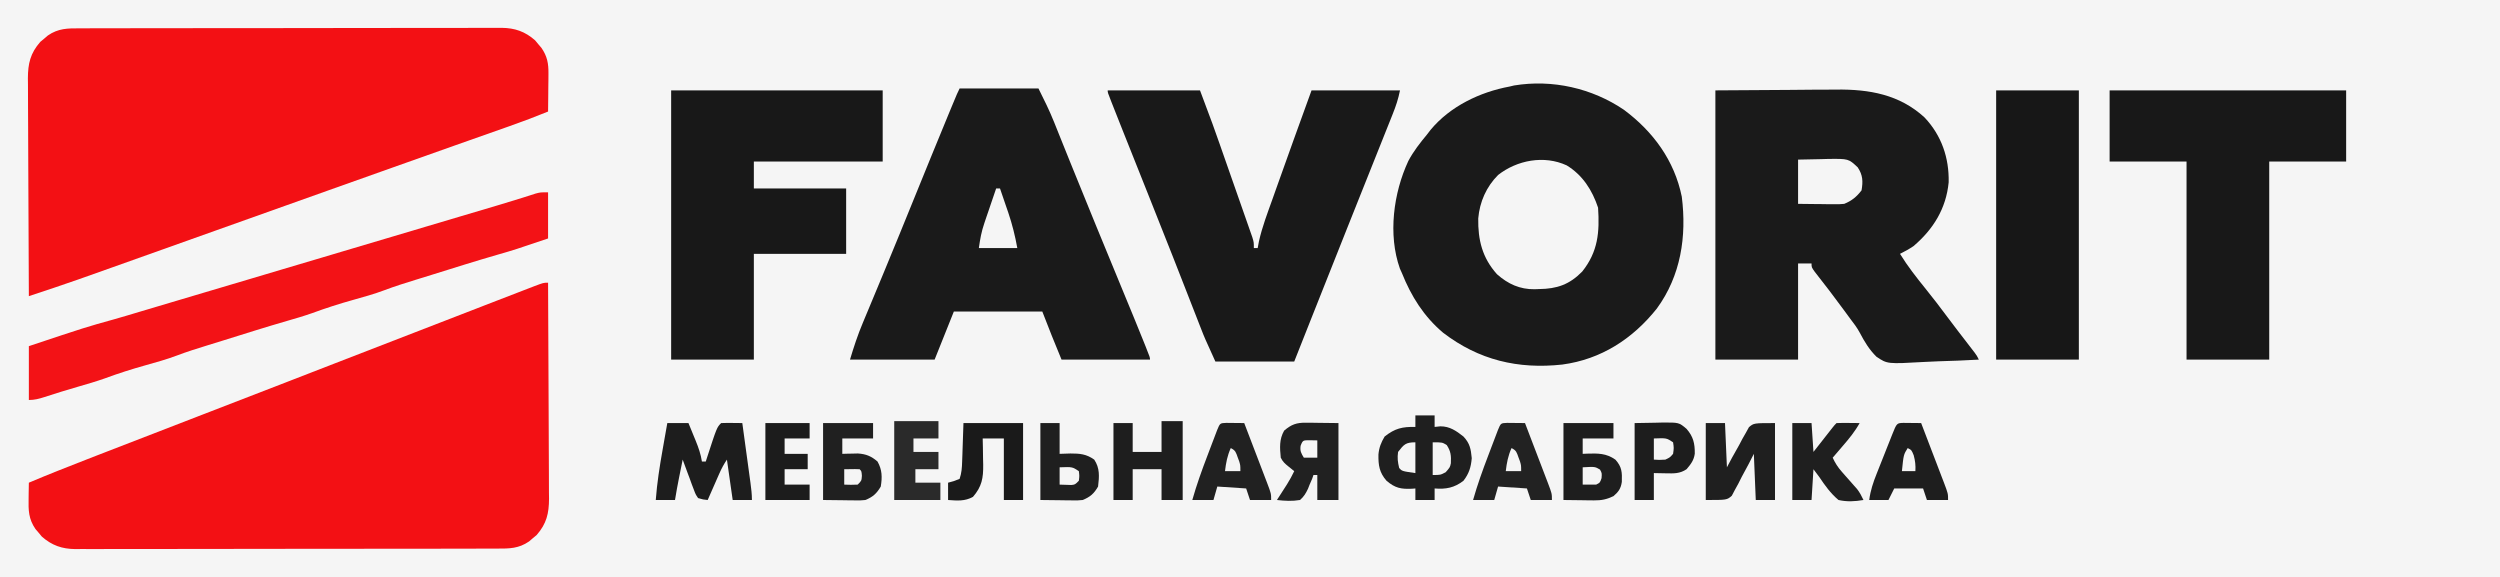
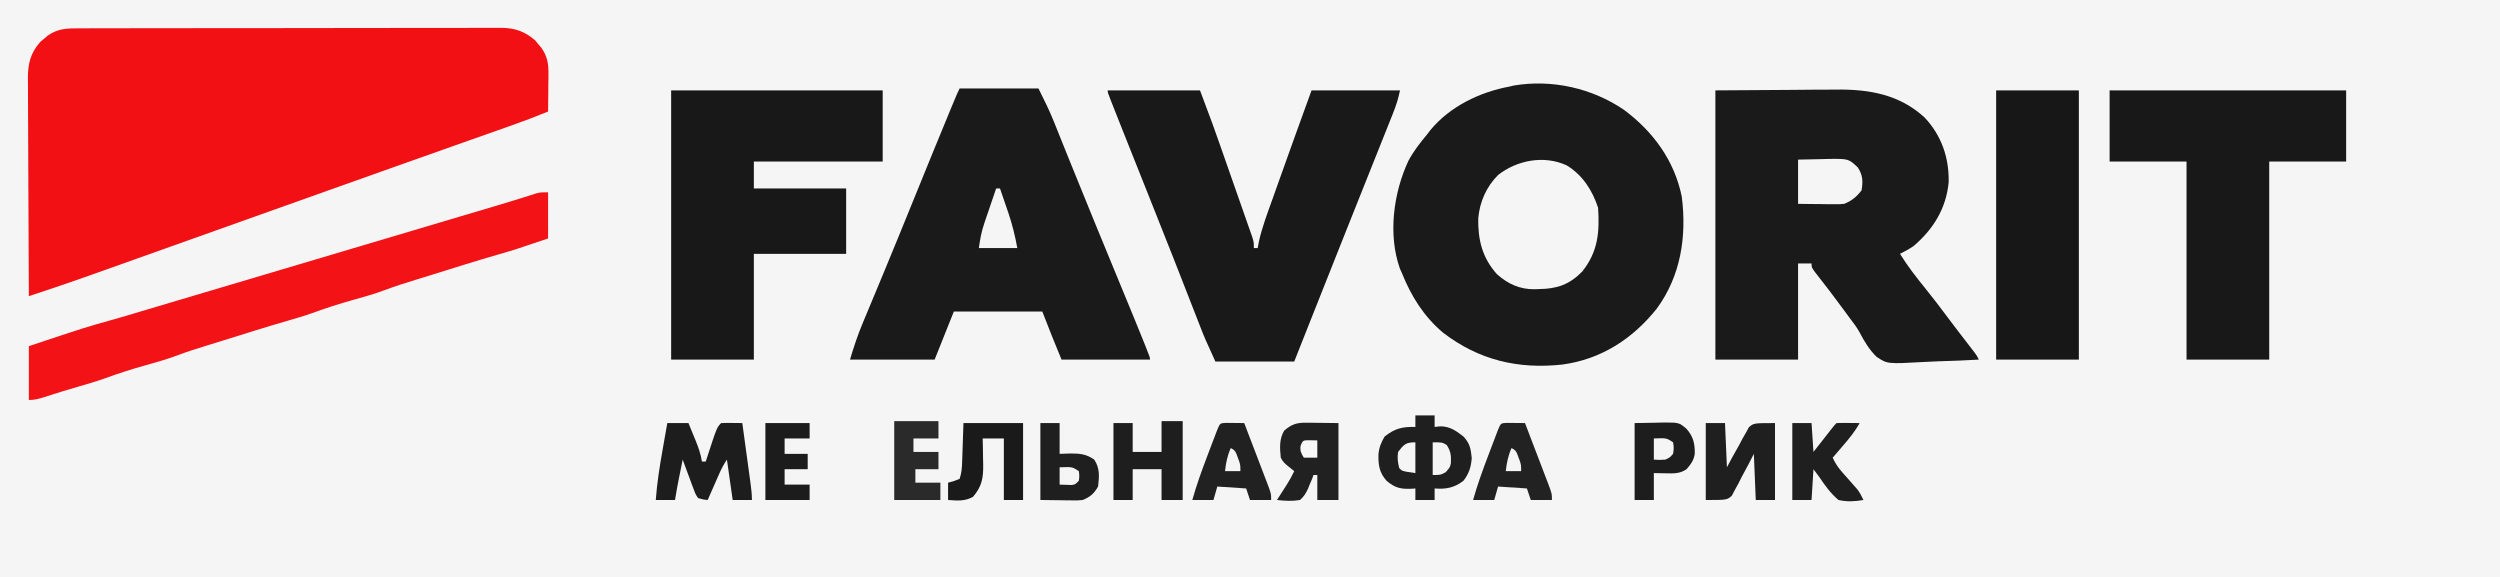
<svg xmlns="http://www.w3.org/2000/svg" width="1300" height="300" viewBox="0 0 1300 300" fill="none">
  <rect x="0" y="0" width="1300" height="300" fill="#333333" stroke="none" />
  <g clip-path="url(#clip0_583_2)">
    <rect width="1300" height="300" fill="#F5F5F5" />
    <path d="M0 0C429 0 858 0 1300 0C1300 99 1300 198 1300 300C871 300 442 300 0 300C0 201 0 102 0 0Z" fill="#F5F5F5" />
    <path d="M41.507 14.732C42.951 14.726 42.951 14.726 44.423 14.719C47.651 14.706 50.878 14.708 54.105 14.709C56.418 14.703 58.731 14.697 61.043 14.689C67.329 14.671 73.614 14.666 79.899 14.665C85.145 14.663 90.391 14.656 95.637 14.649C107.307 14.634 118.977 14.628 130.647 14.629C131.347 14.629 132.047 14.629 132.768 14.629C133.469 14.629 134.17 14.629 134.892 14.629C146.248 14.63 157.604 14.611 168.96 14.583C180.626 14.554 192.292 14.541 203.959 14.542C210.506 14.543 217.054 14.537 223.601 14.516C229.759 14.496 235.918 14.496 242.076 14.511C244.335 14.513 246.594 14.508 248.853 14.496C251.94 14.481 255.026 14.49 258.112 14.505C259.45 14.49 259.45 14.49 260.814 14.474C267.75 14.55 272.991 16.363 278.242 20.965C278.781 21.616 279.32 22.267 279.875 22.937C280.429 23.586 280.984 24.234 281.555 24.902C284.546 29.244 285.247 32.947 285.195 38.176C285.189 39.333 285.183 40.489 285.176 41.681C285.159 42.88 285.142 44.078 285.125 45.312C285.116 46.53 285.107 47.747 285.098 49.002C285.074 52.001 285.041 55 285 58C278.423 60.682 271.807 63.193 265.106 65.547C264.177 65.875 263.249 66.203 262.292 66.54C260.298 67.245 258.303 67.948 256.308 68.651C252.024 70.159 247.743 71.672 243.461 73.185C241.244 73.968 239.026 74.751 236.809 75.534C225.971 79.361 215.141 83.209 204.313 87.062C202.444 87.727 200.576 88.392 198.707 89.056C195.908 90.052 193.109 91.048 190.31 92.044C183.924 94.316 177.536 96.586 171.149 98.855C151.68 105.772 132.218 112.706 112.763 119.66C94.416 126.217 76.067 132.768 57.705 139.282C55.692 139.996 53.68 140.711 51.667 141.426C48.875 142.419 46.082 143.409 43.289 144.398C42.12 144.814 42.12 144.814 40.928 145.239C32.327 148.28 23.659 151.128 15 154C14.907 138.231 14.836 122.463 14.793 106.694C14.772 99.371 14.744 92.049 14.698 84.727C14.658 78.343 14.633 71.959 14.624 65.575C14.619 62.196 14.606 58.818 14.577 55.44C14.548 51.662 14.544 47.885 14.546 44.107C14.532 42.995 14.517 41.883 14.502 40.737C14.543 33.038 15.751 27.707 20.965 21.758C21.616 21.219 22.267 20.68 22.938 20.125C23.586 19.57 24.234 19.016 24.902 18.445C30.297 14.728 35.167 14.71 41.507 14.732Z" fill="#F31014" />
-     <path d="M285 147C285.094 162.638 285.164 178.276 285.207 193.915C285.228 201.177 285.256 208.438 285.302 215.7C285.342 222.031 285.367 228.363 285.376 234.694C285.382 238.045 285.396 241.395 285.423 244.745C285.452 248.492 285.456 252.238 285.454 255.984C285.468 257.087 285.483 258.19 285.498 259.326C285.457 266.996 284.229 272.316 279.035 278.242C278.384 278.781 277.733 279.32 277.062 279.875C276.414 280.429 275.766 280.984 275.098 281.555C269.703 285.272 264.833 285.289 258.493 285.267C257.531 285.272 256.568 285.276 255.577 285.281C252.35 285.294 249.122 285.292 245.895 285.291C243.582 285.297 241.27 285.303 238.957 285.311C232.671 285.329 226.386 285.333 220.101 285.335C214.855 285.336 209.609 285.344 204.363 285.351C192.693 285.366 181.023 285.372 169.353 285.371C168.653 285.371 167.953 285.371 167.232 285.371C166.531 285.371 165.83 285.37 165.108 285.37C153.752 285.37 142.396 285.389 131.04 285.417C119.374 285.446 107.708 285.459 96.041 285.458C89.494 285.457 82.947 285.463 76.399 285.484C70.241 285.503 64.083 285.504 57.924 285.489C55.665 285.487 53.406 285.492 51.147 285.504C48.06 285.519 44.974 285.51 41.888 285.494C40.55 285.51 40.55 285.51 39.186 285.526C32.251 285.449 27.009 283.637 21.758 279.035C20.95 278.059 20.95 278.059 20.125 277.062C19.571 276.414 19.016 275.766 18.445 275.098C14.836 269.859 14.741 265.344 14.875 259.188C14.884 258.399 14.893 257.611 14.902 256.799C14.926 254.866 14.962 252.933 15 251C24.824 246.832 34.743 242.932 44.688 239.062C46.465 238.37 48.243 237.677 50.021 236.984C67.781 230.067 85.564 223.212 103.346 216.354C118.903 210.355 134.455 204.343 150 198.312C150.998 197.925 151.997 197.538 153.025 197.139C160.017 194.427 167.009 191.713 174 189C200.14 178.855 226.284 168.723 252.441 158.622C254.367 157.878 256.292 157.134 258.218 156.39C261.798 155.007 265.38 153.624 268.961 152.242C270.037 151.826 271.112 151.411 272.221 150.982C273.698 150.413 273.698 150.413 275.205 149.832C276.063 149.5 276.921 149.169 277.805 148.828C282.652 147 282.652 147 285 147Z" fill="#F31014" />
    <path d="M844.449 57.101C859.658 68.421 870.706 83.482 874.531 102.289C877.135 122.901 874.043 143.364 861.562 160.437C848.997 176.227 832.568 186.858 812.398 189.566C789.409 192.083 768.936 187.24 750.406 173.008C740.432 164.604 733.804 154.04 729 142C728.652 141.23 728.304 140.461 727.945 139.668C721.681 121.987 724.611 100.321 732.312 83.75C734.971 78.703 738.37 74.377 742 70C742.633 69.177 743.266 68.355 743.918 67.508C754.086 55.26 769.579 47.857 785 45C785.759 44.817 786.518 44.634 787.301 44.445C807.193 41.163 827.848 45.837 844.449 57.101Z" fill="#1A1A1A" />
    <path d="M892 47C904.746 46.918 917.493 46.835 930.625 46.75C934.622 46.714 938.619 46.677 942.737 46.64C947.688 46.622 947.688 46.622 950.02 46.618C951.618 46.612 953.217 46.598 954.816 46.578C971.901 46.369 987.744 49.081 1000.81 61.125C1009.63 70.5 1013.57 82.101 1013.31 94.781C1011.99 108.454 1005.32 119.226 995 128C992.712 129.536 990.471 130.764 988 132C992.004 138.481 996.624 144.371 1001.41 150.282C1005.23 155.021 1008.93 159.841 1012.56 164.734C1016.23 169.667 1019.99 174.524 1023.75 179.39C1024.28 180.089 1024.82 180.788 1025.38 181.508C1025.86 182.133 1026.34 182.759 1026.84 183.403C1028 185 1028 185 1029 187C1021.96 187.409 1014.92 187.687 1007.87 187.879C1005.48 187.959 1003.08 188.068 1000.69 188.207C981.446 189.299 981.446 189.299 975.803 185.534C972.044 181.865 969.487 177.599 967.062 172.972C965.656 170.362 963.933 168.076 962.117 165.738C961.036 164.263 959.955 162.788 958.875 161.313C953.932 154.569 948.888 147.924 943.695 141.371C942 139 942 139 942 137C939.69 137 937.38 137 935 137C935 153.5 935 170 935 187C920.81 187 906.62 187 892 187C892 140.8 892 94.6 892 47Z" fill="#1A1A1A" />
    <path d="M499 46C512.53 46 526.06 46 540 46C542.956 51.913 545.705 57.452 548.137 63.523C548.414 64.211 548.69 64.898 548.975 65.606C549.572 67.087 550.166 68.569 550.758 70.051C552.05 73.283 553.352 76.51 554.653 79.739C555.349 81.465 556.044 83.191 556.739 84.917C560.85 95.127 565.018 105.314 569.188 115.5C569.569 116.433 569.951 117.366 570.344 118.327C575.078 129.896 579.835 141.455 584.625 153C588.041 161.234 591.431 169.477 594.75 177.75C595.086 178.585 595.422 179.421 595.768 180.281C598 185.876 598 185.876 598 187C582.82 187 567.64 187 552 187C548.548 178.715 545.222 170.377 542 162C526.82 162 511.64 162 496 162C492.7 170.25 489.4 178.5 486 187C471.48 187 456.96 187 442 187C443.986 180.379 446.011 174.178 448.676 167.859C449.033 166.999 449.391 166.139 449.76 165.253C450.534 163.392 451.311 161.532 452.089 159.673C454.223 154.574 456.341 149.468 458.461 144.363C458.908 143.287 459.356 142.211 459.817 141.102C465.088 128.406 470.262 115.672 475.438 102.938C481.365 88.362 487.294 73.788 493.312 59.25C493.792 58.091 494.271 56.932 494.765 55.738C497.862 48.275 497.862 48.275 499 46Z" fill="#1A1A1A" />
    <path d="M576 47C591.84 47 607.68 47 624 47C630.969 65.584 630.969 65.584 634.034 74.341C634.257 74.977 634.479 75.612 634.709 76.267C634.936 76.918 635.164 77.568 635.398 78.238C635.883 79.621 636.368 81.003 636.852 82.385C637.854 85.243 638.853 88.101 639.852 90.959C641.132 94.621 642.418 98.281 643.706 101.94C644.702 104.776 645.694 107.613 646.686 110.451C647.159 111.803 647.633 113.154 648.109 114.505C648.769 116.378 649.423 118.254 650.076 120.13C650.635 121.727 650.635 121.727 651.205 123.355C652 126 652 126 652 129C652.66 129 653.32 129 654 129C654.315 127.293 654.315 127.293 654.637 125.551C656.345 117.895 659.18 110.563 661.812 103.188C662.387 101.567 662.96 99.946 663.534 98.325C669.608 81.188 675.803 64.093 682 47C697.18 47 712.36 47 728 47C727.12 51.4 725.853 55.222 724.19 59.346C723.902 60.072 723.613 60.798 723.316 61.546C722.355 63.959 721.388 66.37 720.422 68.781C719.74 70.492 719.058 72.203 718.376 73.915C716.925 77.555 715.472 81.195 714.016 84.834C711.75 90.498 709.49 96.164 707.231 101.831C704.969 107.504 702.707 113.176 700.443 118.848C694.082 134.784 687.752 150.733 681.438 166.688C680.556 168.913 679.675 171.138 678.794 173.363C676.862 178.242 674.931 183.121 673 188C659.47 188 645.94 188 632 188C626.376 175.627 626.376 175.627 624.635 171.166C624.24 170.157 623.844 169.149 623.437 168.109C623.026 167.052 622.615 165.995 622.191 164.906C621.748 163.774 621.305 162.641 620.848 161.474C619.662 158.443 618.478 155.411 617.296 152.378C615.314 147.301 613.324 142.227 611.336 137.152C610.841 135.889 610.346 134.626 609.852 133.363C605.799 123.016 601.705 112.686 597.562 102.375C592.898 90.754 588.259 79.124 583.655 67.479C582.973 65.755 582.29 64.03 581.607 62.306C580.666 59.931 579.727 57.556 578.789 55.18C578.364 54.108 578.364 54.108 577.93 53.014C576 48.114 576 48.114 576 47Z" fill="#191919" />
    <path d="M349 47C385.3 47 421.6 47 459 47C459 59.21 459 71.42 459 84C436.89 84 414.78 84 392 84C392 88.62 392 93.24 392 98C407.84 98 423.68 98 440 98C440 109.22 440 120.44 440 132C424.16 132 408.32 132 392 132C392 150.15 392 168.3 392 187C377.81 187 363.62 187 349 187C349 140.8 349 94.6 349 47Z" fill="#181818" />
    <path d="M1097 47C1137.59 47 1178.18 47 1220 47C1220 59.21 1220 71.42 1220 84C1206.8 84 1193.6 84 1180 84C1180 117.99 1180 151.98 1180 187C1165.81 187 1151.62 187 1137 187C1137 153.01 1137 119.02 1137 84C1123.8 84 1110.6 84 1097 84C1097 71.79 1097 59.58 1097 47Z" fill="#181818" />
    <path d="M285 100C285 107.92 285 115.84 285 124C267.711 129.854 267.711 129.854 259.188 132.312C247.497 135.685 235.896 139.354 224.282 142.978C221.511 143.841 218.739 144.698 215.965 145.551C210.531 147.225 205.129 148.916 199.812 150.938C194.522 152.919 189.124 154.418 183.688 155.938C176.459 157.958 169.436 160.202 162.395 162.801C158.099 164.318 153.748 165.586 149.372 166.844C138.29 170.047 127.294 173.542 116.282 176.978C113.511 177.841 110.739 178.698 107.965 179.551C102.531 181.225 97.129 182.916 91.812 184.938C86.522 186.919 81.124 188.418 75.688 189.938C68.476 191.953 61.468 194.187 54.445 196.785C49.841 198.409 45.178 199.767 40.487 201.114C34.651 202.792 28.861 204.594 23.088 206.477C20.261 207.381 17.991 208 15 208C15 198.76 15 189.52 15 180C44.601 170.133 44.601 170.133 59.5 165.988C63.953 164.731 68.382 163.398 72.812 162.062C79.036 160.188 85.263 158.327 91.5 156.5C97.674 154.691 103.839 152.853 110 151C116.848 148.94 123.703 146.905 130.566 144.895C136.051 143.285 141.526 141.646 147 140C153.848 137.94 160.703 135.905 167.566 133.895C173.051 132.285 178.526 130.646 184 129C190.848 126.94 197.703 124.905 204.566 122.895C210.051 121.285 215.526 119.646 221 118C227.161 116.147 233.326 114.309 239.5 112.5C245.756 110.666 252.005 108.809 258.25 106.938C259.093 106.685 259.936 106.433 260.805 106.173C264.55 105.05 268.29 103.916 272.016 102.73C273.74 102.183 273.74 102.183 275.5 101.625C276.97 101.149 276.97 101.149 278.469 100.664C281 100 281 100 285 100Z" fill="#F31216" />
    <path d="M1038 47C1052.19 47 1066.38 47 1081 47C1081 93.2 1081 139.4 1081 187C1066.81 187 1052.62 187 1038 187C1038 140.8 1038 94.6 1038 47Z" fill="#171717" />
    <path d="M814.688 86C823.007 91.084 827.97 98.909 831 108C831.829 120.732 830.994 130.847 822.781 141.176C816.138 147.98 809.642 150.199 800.313 150.313C799.535 150.342 798.757 150.371 797.955 150.401C790.309 150.483 784.19 147.695 778.445 142.61C770.792 134.087 768.497 124.783 768.688 113.57C769.44 104.972 772.886 97.141 779 91C788.842 83.282 802.895 80.56 814.688 86Z" fill="#F5F5F5" />
    <path d="M736 216C739.3 216 742.6 216 746 216C746 217.98 746 219.96 746 222C746.99 221.897 747.98 221.794 749 221.688C753.888 221.678 757.257 224.051 761 227C764.349 230.565 764.854 233.478 765.313 238.25C764.923 242.92 763.883 246.277 761 250C756.284 253.652 751.832 254.486 746 254C746 255.98 746 257.96 746 260C742.7 260 739.4 260 736 260C736 258.02 736 256.04 736 254C735.42 254.046 734.84 254.093 734.242 254.141C728.581 254.402 725.466 253.828 721 250C717.24 245.721 716.699 241.871 716.789 236.348C717.116 232.708 718.154 230.139 720 227C725.396 222.728 729.212 221.872 736 222C736 220.02 736 218.04 736 216Z" fill="#1F1F1F" />
    <path d="M347 220C350.63 220 354.26 220 358 220C358.985 222.394 359.963 224.79 360.938 227.187C361.354 228.198 361.354 228.198 361.779 229.228C363.226 232.802 364.412 236.164 365 240C365.66 240 366.32 240 367 240C367.17 239.466 367.34 238.932 367.516 238.383C372.769 222.231 372.769 222.231 375 220C376.853 219.928 378.708 219.916 380.562 219.937C381.574 219.946 382.586 219.955 383.629 219.965C384.411 219.976 385.194 219.988 386 220C386.715 225.214 387.427 230.428 388.136 235.643C388.378 237.417 388.621 239.191 388.864 240.965C389.213 243.514 389.56 246.064 389.906 248.613C390.016 249.407 390.125 250.201 390.238 251.019C390.646 254.037 391 256.95 391 260C387.7 260 384.4 260 381 260C380.01 253.07 379.02 246.14 378 239C376.373 241.44 375.223 243.573 374.055 246.23C373.7 247.033 373.346 247.835 372.98 248.662C372.616 249.495 372.251 250.329 371.875 251.187C371.502 252.032 371.13 252.877 370.746 253.748C369.828 255.831 368.913 257.915 368 260C365.64 259.779 365.64 259.779 363 259C361.698 257.05 361.698 257.05 360.762 254.527C360.417 253.628 360.072 252.729 359.717 251.803C359.377 250.857 359.037 249.911 358.688 248.937C358.328 247.988 357.969 247.039 357.6 246.06C356.715 243.713 355.849 241.36 355 239C354.52 241.375 354.041 243.75 353.562 246.125C353.428 246.79 353.293 247.455 353.154 248.14C352.362 252.083 351.637 256.029 351 260C347.7 260 344.4 260 341 260C341.66 251.156 343.007 242.54 344.562 233.812C344.799 232.465 345.036 231.118 345.271 229.771C345.844 226.513 346.42 223.256 347 220Z" fill="#1D1D1D" />
    <path d="M887 220C890.3 220 893.6 220 897 220C897.33 227.59 897.66 235.18 898 243C898.883 241.34 899.766 239.679 900.676 237.969C901.886 235.811 903.098 233.655 904.312 231.5C905.176 229.855 905.176 229.855 906.057 228.176C906.951 226.619 906.951 226.619 907.863 225.031C908.392 224.068 908.921 223.104 909.466 222.111C912 220 912 220 923 220C923 233.2 923 246.4 923 260C919.7 260 916.4 260 913 260C912.505 248.12 912.505 248.12 912 236C911.117 237.733 910.234 239.465 909.324 241.25C908.114 243.501 906.902 245.751 905.688 248C905.112 249.145 904.536 250.289 903.943 251.469C903.347 252.552 902.751 253.634 902.137 254.75C901.608 255.755 901.079 256.761 900.534 257.797C898 260 898 260 887 260C887 246.8 887 233.6 887 220Z" fill="#1F1F1F" />
    <path d="M679.203 219.805C680.528 219.812 680.528 219.812 681.88 219.82C683.548 219.847 683.548 219.847 685.25 219.875C690.571 219.937 690.571 219.937 696 220C696 233.2 696 246.4 696 260C692.37 260 688.74 260 685 260C685 255.71 685 251.42 685 247C684.34 247 683.68 247 683 247C682.773 247.66 682.546 248.32 682.312 249C681.879 249.99 681.446 250.98 681 252C680.728 252.697 680.456 253.395 680.176 254.113C678.995 256.585 678.074 258.19 676 260C671.921 260.697 668.097 260.471 664 260C664.723 258.879 664.723 258.879 665.461 257.734C666.093 256.75 666.724 255.765 667.375 254.75C668.001 253.776 668.628 252.801 669.273 251.797C670.651 249.565 671.883 247.369 673 245C672.031 244.216 671.061 243.433 670.062 242.625C668.16 241.087 667.104 240.207 666 238C665.497 232.883 665.159 228.472 667.75 223.938C671.528 220.684 674.219 219.747 679.203 219.805Z" fill="#212121" />
    <path d="M604 219C607.63 219 611.26 219 615 219C615 232.53 615 246.06 615 260C611.37 260 607.74 260 604 260C604 254.72 604 249.44 604 244C599.05 244 594.1 244 589 244C589 249.28 589 254.56 589 260C585.7 260 582.4 260 579 260C579 246.8 579 233.6 579 220C582.3 220 585.6 220 589 220C589 224.95 589 229.9 589 235C593.95 235 598.9 235 604 235C604 229.72 604 224.44 604 219Z" fill="#1E1E1E" />
-     <path d="M428 220C436.58 220 445.16 220 454 220C454 222.64 454 225.28 454 228C448.72 228 443.44 228 438 228C438 230.64 438 233.28 438 236C438.736 235.977 439.472 235.954 440.23 235.93C441.206 235.912 442.182 235.894 443.188 235.875C444.15 235.852 445.113 235.829 446.105 235.805C450.363 236.092 453.095 237.218 456.312 240C458.742 244.32 458.798 248.15 458 253C455.873 256.646 453.864 258.431 450 260C447.526 260.227 447.526 260.227 444.797 260.195C443.914 260.19 443.03 260.185 442.12 260.18C441.008 260.162 439.896 260.144 438.75 260.125C435.203 260.084 431.655 260.042 428 260C428 246.8 428 233.6 428 220Z" fill="#202020" />
    <path d="M783.723 219.902C785.376 219.92 785.376 219.92 787.062 219.938C788.167 219.947 789.272 219.956 790.41 219.965C791.265 219.976 792.119 219.988 793 220C795 225.212 796.994 230.426 798.981 235.643C799.659 237.418 800.338 239.192 801.019 240.966C801.996 243.513 802.967 246.063 803.938 248.613C804.244 249.407 804.55 250.201 804.865 251.019C807 256.658 807 256.658 807 260C803.37 260 799.74 260 796 260C795.34 258.02 794.68 256.04 794 254C789.05 253.67 784.1 253.34 779 253C778.34 255.31 777.68 257.62 777 260C773.37 260 769.74 260 766 260C768.224 252.141 770.956 244.532 773.871 236.91C774.635 234.911 775.392 232.91 776.148 230.908C776.632 229.635 777.117 228.362 777.602 227.09C778.256 225.371 778.256 225.371 778.924 223.617C780.402 220.021 780.402 220.021 783.723 219.902Z" fill="#222222" />
    <path d="M637.723 219.902C639.376 219.92 639.376 219.92 641.062 219.938C642.167 219.947 643.272 219.956 644.41 219.965C645.265 219.976 646.119 219.988 647 220C649 225.212 650.994 230.426 652.981 235.643C653.659 237.418 654.338 239.192 655.019 240.966C655.996 243.513 656.967 246.063 657.938 248.613C658.244 249.407 658.55 250.201 658.865 251.019C661 256.658 661 256.658 661 260C657.37 260 653.74 260 650 260C649.34 258.02 648.68 256.04 648 254C643.05 253.67 638.1 253.34 633 253C632.34 255.31 631.68 257.62 631 260C627.37 260 623.74 260 620 260C622.224 252.141 624.956 244.532 627.871 236.91C628.635 234.911 629.392 232.91 630.148 230.908C630.632 229.635 631.117 228.362 631.602 227.09C632.256 225.371 632.256 225.371 632.924 223.617C634.402 220.021 634.402 220.021 637.723 219.902Z" fill="#212121" />
-     <path d="M813 220C821.58 220 830.16 220 839 220C839 222.64 839 225.28 839 228C833.72 228 828.44 228 823 228C823 230.64 823 233.28 823 236C824.087 235.948 824.087 235.948 825.195 235.895C830.877 235.735 835.17 235.619 840 239C843.425 242.787 843.512 245.643 843.352 250.59C842.844 254.066 841.635 255.721 839 258C835.508 259.67 832.774 260.243 828.918 260.195C827.658 260.188 827.658 260.188 826.372 260.18C825.321 260.162 824.27 260.144 823.188 260.125C819.826 260.084 816.464 260.042 813 260C813 246.8 813 233.6 813 220Z" fill="#1E1E1E" />
-     <path d="M989.723 219.902C991.376 219.92 991.376 219.92 993.062 219.938C994.167 219.947 995.272 219.956 996.41 219.965C997.265 219.976 998.119 219.988 999 220C1001 225.212 1002.99 230.426 1004.98 235.643C1005.66 237.418 1006.34 239.192 1007.02 240.966C1008 243.513 1008.97 246.063 1009.94 248.613C1010.24 249.407 1010.55 250.201 1010.87 251.019C1013 256.658 1013 256.658 1013 260C1009.37 260 1005.74 260 1002 260C1001.34 258.02 1000.68 256.04 1000 254C995.05 254 990.1 254 985 254C984.01 255.98 983.02 257.96 982 260C978.7 260 975.4 260 972 260C972.62 255.106 974.079 250.781 975.906 246.23C976.191 245.509 976.476 244.787 976.769 244.044C977.368 242.529 977.97 241.016 978.575 239.503C979.503 237.18 980.422 234.853 981.34 232.525C981.924 231.052 982.509 229.579 983.094 228.105C983.37 227.408 983.646 226.71 983.93 225.991C986.321 220.024 986.321 220.024 989.723 219.902Z" fill="#1E1E1E" />
    <path d="M501 220C511.23 220 521.46 220 532 220C532 233.2 532 246.4 532 260C528.7 260 525.4 260 522 260C522 249.44 522 238.88 522 228C518.37 228 514.74 228 511 228C511.052 230.278 511.052 230.278 511.105 232.602C511.134 234.609 511.161 236.617 511.188 238.625C511.213 239.624 511.238 240.623 511.264 241.652C511.332 248.558 510.598 253.008 505.938 258.375C501.674 260.733 497.769 260.333 493 260C493 257.03 493 254.06 493 251C493.969 250.732 494.939 250.464 495.938 250.188C496.948 249.796 497.959 249.404 499 249C500.058 245.825 500.202 243.357 500.316 240.02C500.355 238.971 500.393 237.923 500.432 236.843C500.475 235.513 500.518 234.183 500.562 232.812C500.707 228.584 500.851 224.356 501 220Z" fill="#1A1A1A" />
    <path d="M932 220C935.3 220 938.6 220 942 220C942.33 224.95 942.66 229.9 943 235C943.782 234.001 944.565 233.002 945.371 231.972C946.393 230.669 947.415 229.366 948.438 228.062C948.954 227.403 949.47 226.744 950.002 226.064C950.495 225.436 950.988 224.807 951.496 224.16C951.952 223.579 952.407 222.997 952.877 222.399C954 221 954 221 955 220C957.02 219.927 959.042 219.916 961.062 219.937C962.167 219.946 963.272 219.955 964.41 219.965C965.265 219.976 966.119 219.988 967 220C964.574 224.396 961.578 228.033 958.312 231.812C957.801 232.41 957.29 233.007 956.764 233.623C955.512 235.085 954.257 236.543 953 238C954.294 240.802 955.703 243.007 957.75 245.312C958.276 245.913 958.802 246.514 959.344 247.133C959.89 247.749 960.437 248.365 961 249C962.087 250.226 963.171 251.455 964.25 252.687C964.969 253.497 964.969 253.497 965.703 254.324C967.095 256.123 968.048 257.939 969 260C964.461 260.768 960.516 260.995 956 260C951.855 256.484 949.032 252.518 946 248C945.01 246.68 944.02 245.36 943 244C942.67 249.28 942.34 254.56 942 260C938.7 260 935.4 260 932 260C932 246.8 932 233.6 932 220Z" fill="#1F1F1F" />
    <path d="M850 220C853.527 219.938 857.054 219.876 860.688 219.813C862.342 219.772 862.342 219.772 864.03 219.73C873.053 219.653 873.053 219.653 877 223C880.508 227.01 881.354 230.594 881.285 235.934C880.813 239.353 879.206 241.427 877 244C873.495 246.358 870.395 246.208 866.25 246.125C863.156 246.063 863.156 246.063 860 246C860 250.62 860 255.24 860 260C856.7 260 853.4 260 850 260C850 246.8 850 233.6 850 220Z" fill="#1D1D1D" />
    <path d="M541 220C544.3 220 547.6 220 551 220C551 225.28 551 230.56 551 236C552.856 235.938 554.712 235.876 556.625 235.812C561.516 235.812 564.9 236.087 569 239C571.971 243.456 571.627 247.774 571 253C568.893 256.688 566.88 258.417 563 260C560.526 260.227 560.526 260.227 557.797 260.195C556.914 260.19 556.03 260.185 555.12 260.18C554.008 260.162 552.896 260.144 551.75 260.125C548.203 260.084 544.655 260.042 541 260C541 246.8 541 233.6 541 220Z" fill="#1F1F1F" />
    <path d="M465 219C472.59 219 480.18 219 488 219C488 221.97 488 224.94 488 228C483.71 228 479.42 228 475 228C475 230.31 475 232.62 475 235C479.29 235 483.58 235 488 235C488 237.97 488 240.94 488 244C484.04 244 480.08 244 476 244C476 246.31 476 248.62 476 251C480.29 251 484.58 251 489 251C489 253.97 489 256.94 489 260C481.08 260 473.16 260 465 260C465 246.47 465 232.94 465 219Z" fill="#2A2A2A" />
    <path d="M935 83C939.042 82.892 943.082 82.813 947.125 82.75C948.267 82.716 949.409 82.683 950.586 82.648C961.219 82.525 961.219 82.525 966 87C968.674 91.011 968.82 94.285 968 99C965.43 102.356 962.893 104.423 959 106C956.343 106.227 956.343 106.227 953.359 106.195C952.289 106.189 951.22 106.182 950.117 106.176C949.006 106.159 947.895 106.142 946.75 106.125C945.623 106.116 944.497 106.107 943.336 106.098C940.557 106.074 937.779 106.038 935 106C935 98.41 935 90.82 935 83Z" fill="#F5F5F5" />
    <path d="M398 220C405.59 220 413.18 220 421 220C421 222.64 421 225.28 421 228C416.71 228 412.42 228 408 228C408 230.64 408 233.28 408 236C411.96 236 415.92 236 420 236C420 238.64 420 241.28 420 244C416.04 244 412.08 244 408 244C408 246.64 408 249.28 408 252C412.29 252 416.58 252 421 252C421 254.64 421 257.28 421 260C413.41 260 405.82 260 398 260C398 246.8 398 233.6 398 220Z" fill="#1C1C1C" />
    <path d="M518 98C518.66 98 519.32 98 520 98C521.135 101.288 522.256 104.581 523.375 107.875C523.692 108.793 524.009 109.711 524.336 110.656C526.389 116.73 527.866 122.689 529 129C522.4 129 515.8 129 509 129C509.691 124.161 510.322 120.547 511.848 116.066C512.205 115.006 512.563 113.946 512.932 112.854C513.305 111.767 513.678 110.681 514.062 109.562C514.44 108.449 514.817 107.336 515.205 106.189C516.131 103.458 517.063 100.728 518 98Z" fill="#F5F5F5" />
    <path d="M745 230C750 230 750 230 752.312 231.438C754.464 234.705 754.629 237.013 754.457 240.871C754 243 754 243 751.75 245.562C749 247 749 247 745 247C745 241.39 745 235.78 745 230Z" fill="#F5F5F5" />
    <path d="M736 230C736 235.28 736 240.56 736 246C729 245 729 245 727.562 243.312C726.825 240.281 726.555 238.115 727 235C730.058 231.093 730.93 230 736 230Z" fill="#F5F5F5" />
    <path d="M860 228C866.625 227.75 866.625 227.75 870 230C870.438 232.938 870.438 232.938 870 236C868.375 237.875 868.375 237.875 866 239C862.75 239.188 862.75 239.188 860 239C860 235.37 860 231.74 860 228Z" fill="#F5F5F5" />
    <path d="M551 243C557.625 242.75 557.625 242.75 561 245C561.312 247.5 561.312 247.5 561 250C559 252 559 252 557.055 252.195C555.036 252.13 553.018 252.065 551 252C551 249.03 551 246.06 551 243Z" fill="#F5F5F5" />
    <path d="M823 243C829.391 242.638 829.391 242.638 832 244.188C833 246 833 246 832.812 248.625C832 251 832 251 830 252C827.667 252.04 825.333 252.043 823 252C823 249.03 823 246.06 823 243Z" fill="#F5F5F5" />
    <path d="M681.563 228.938C682.697 228.958 683.831 228.979 685 229C685 231.97 685 234.94 685 238C682.69 238 680.38 238 678 238C676.605 235.702 675.926 234.521 676.313 231.812C677.544 228.567 677.744 229.004 681.563 228.938Z" fill="#F8F8F8" />
    <path d="M439 244C445.152 243.902 445.152 243.902 447 244C448 245 448 245 448.188 247.438C448 250 448 250 446 252C442.375 252.125 442.375 252.125 439 252C439 249.36 439 246.72 439 244Z" fill="#F5F5F5" />
    <path d="M786 233C788.565 234.283 788.665 235.228 789.625 237.875C789.885 238.574 790.146 239.272 790.414 239.992C791 242 791 242 791 245C788.36 245 785.72 245 783 245C783.508 240.682 784.197 236.967 786 233Z" fill="#F5F5F5" />
    <path d="M640 233C642.565 234.283 642.665 235.228 643.625 237.875C643.885 238.574 644.146 239.272 644.414 239.992C645 242 645 242 645 245C642.36 245 639.72 245 637 245C637.508 240.682 638.197 236.967 640 233Z" fill="#F5F5F5" />
-     <path d="M992 233C994 234 994 234 995.125 236.75C995.92 239.702 996.178 241.972 996 245C993.69 245 991.38 245 989 245C989.857 236.429 989.857 236.429 992 233Z" fill="#F5F5F5" />
  </g>
  <defs>
    <clipPath id="clip0_583_2">
      <rect width="1300" height="300" fill="white" />
    </clipPath>
  </defs>
</svg>